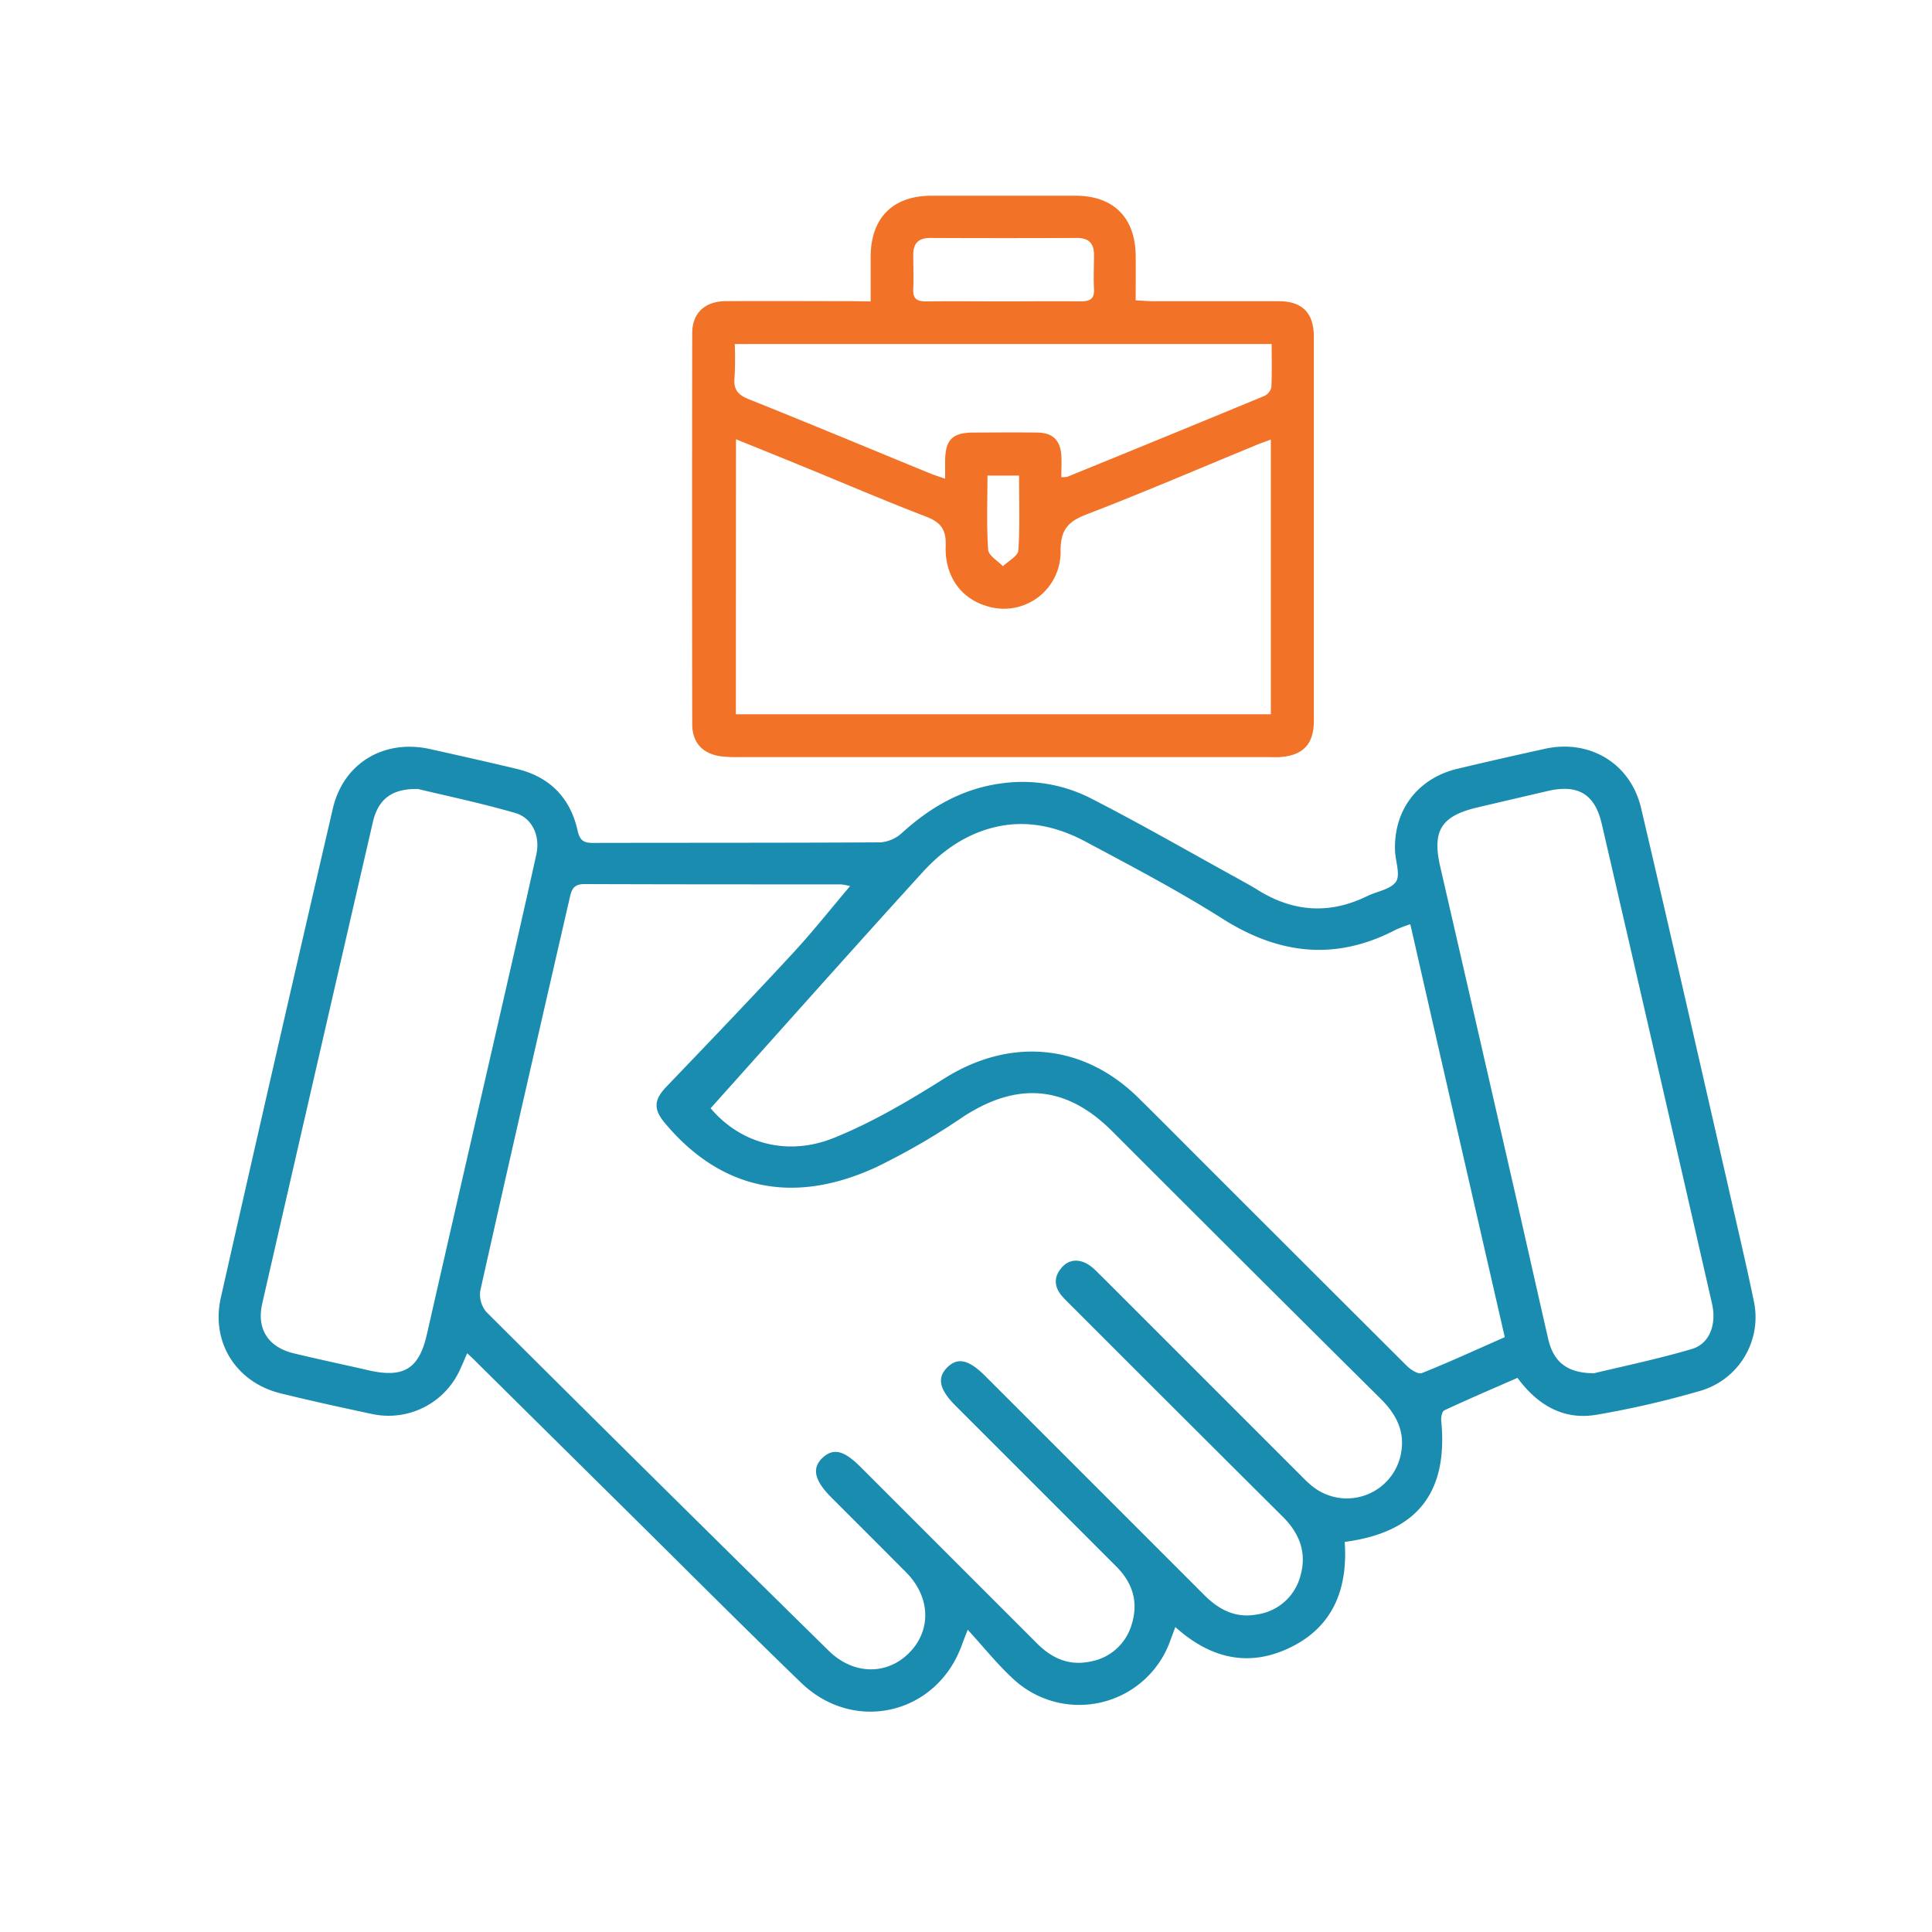
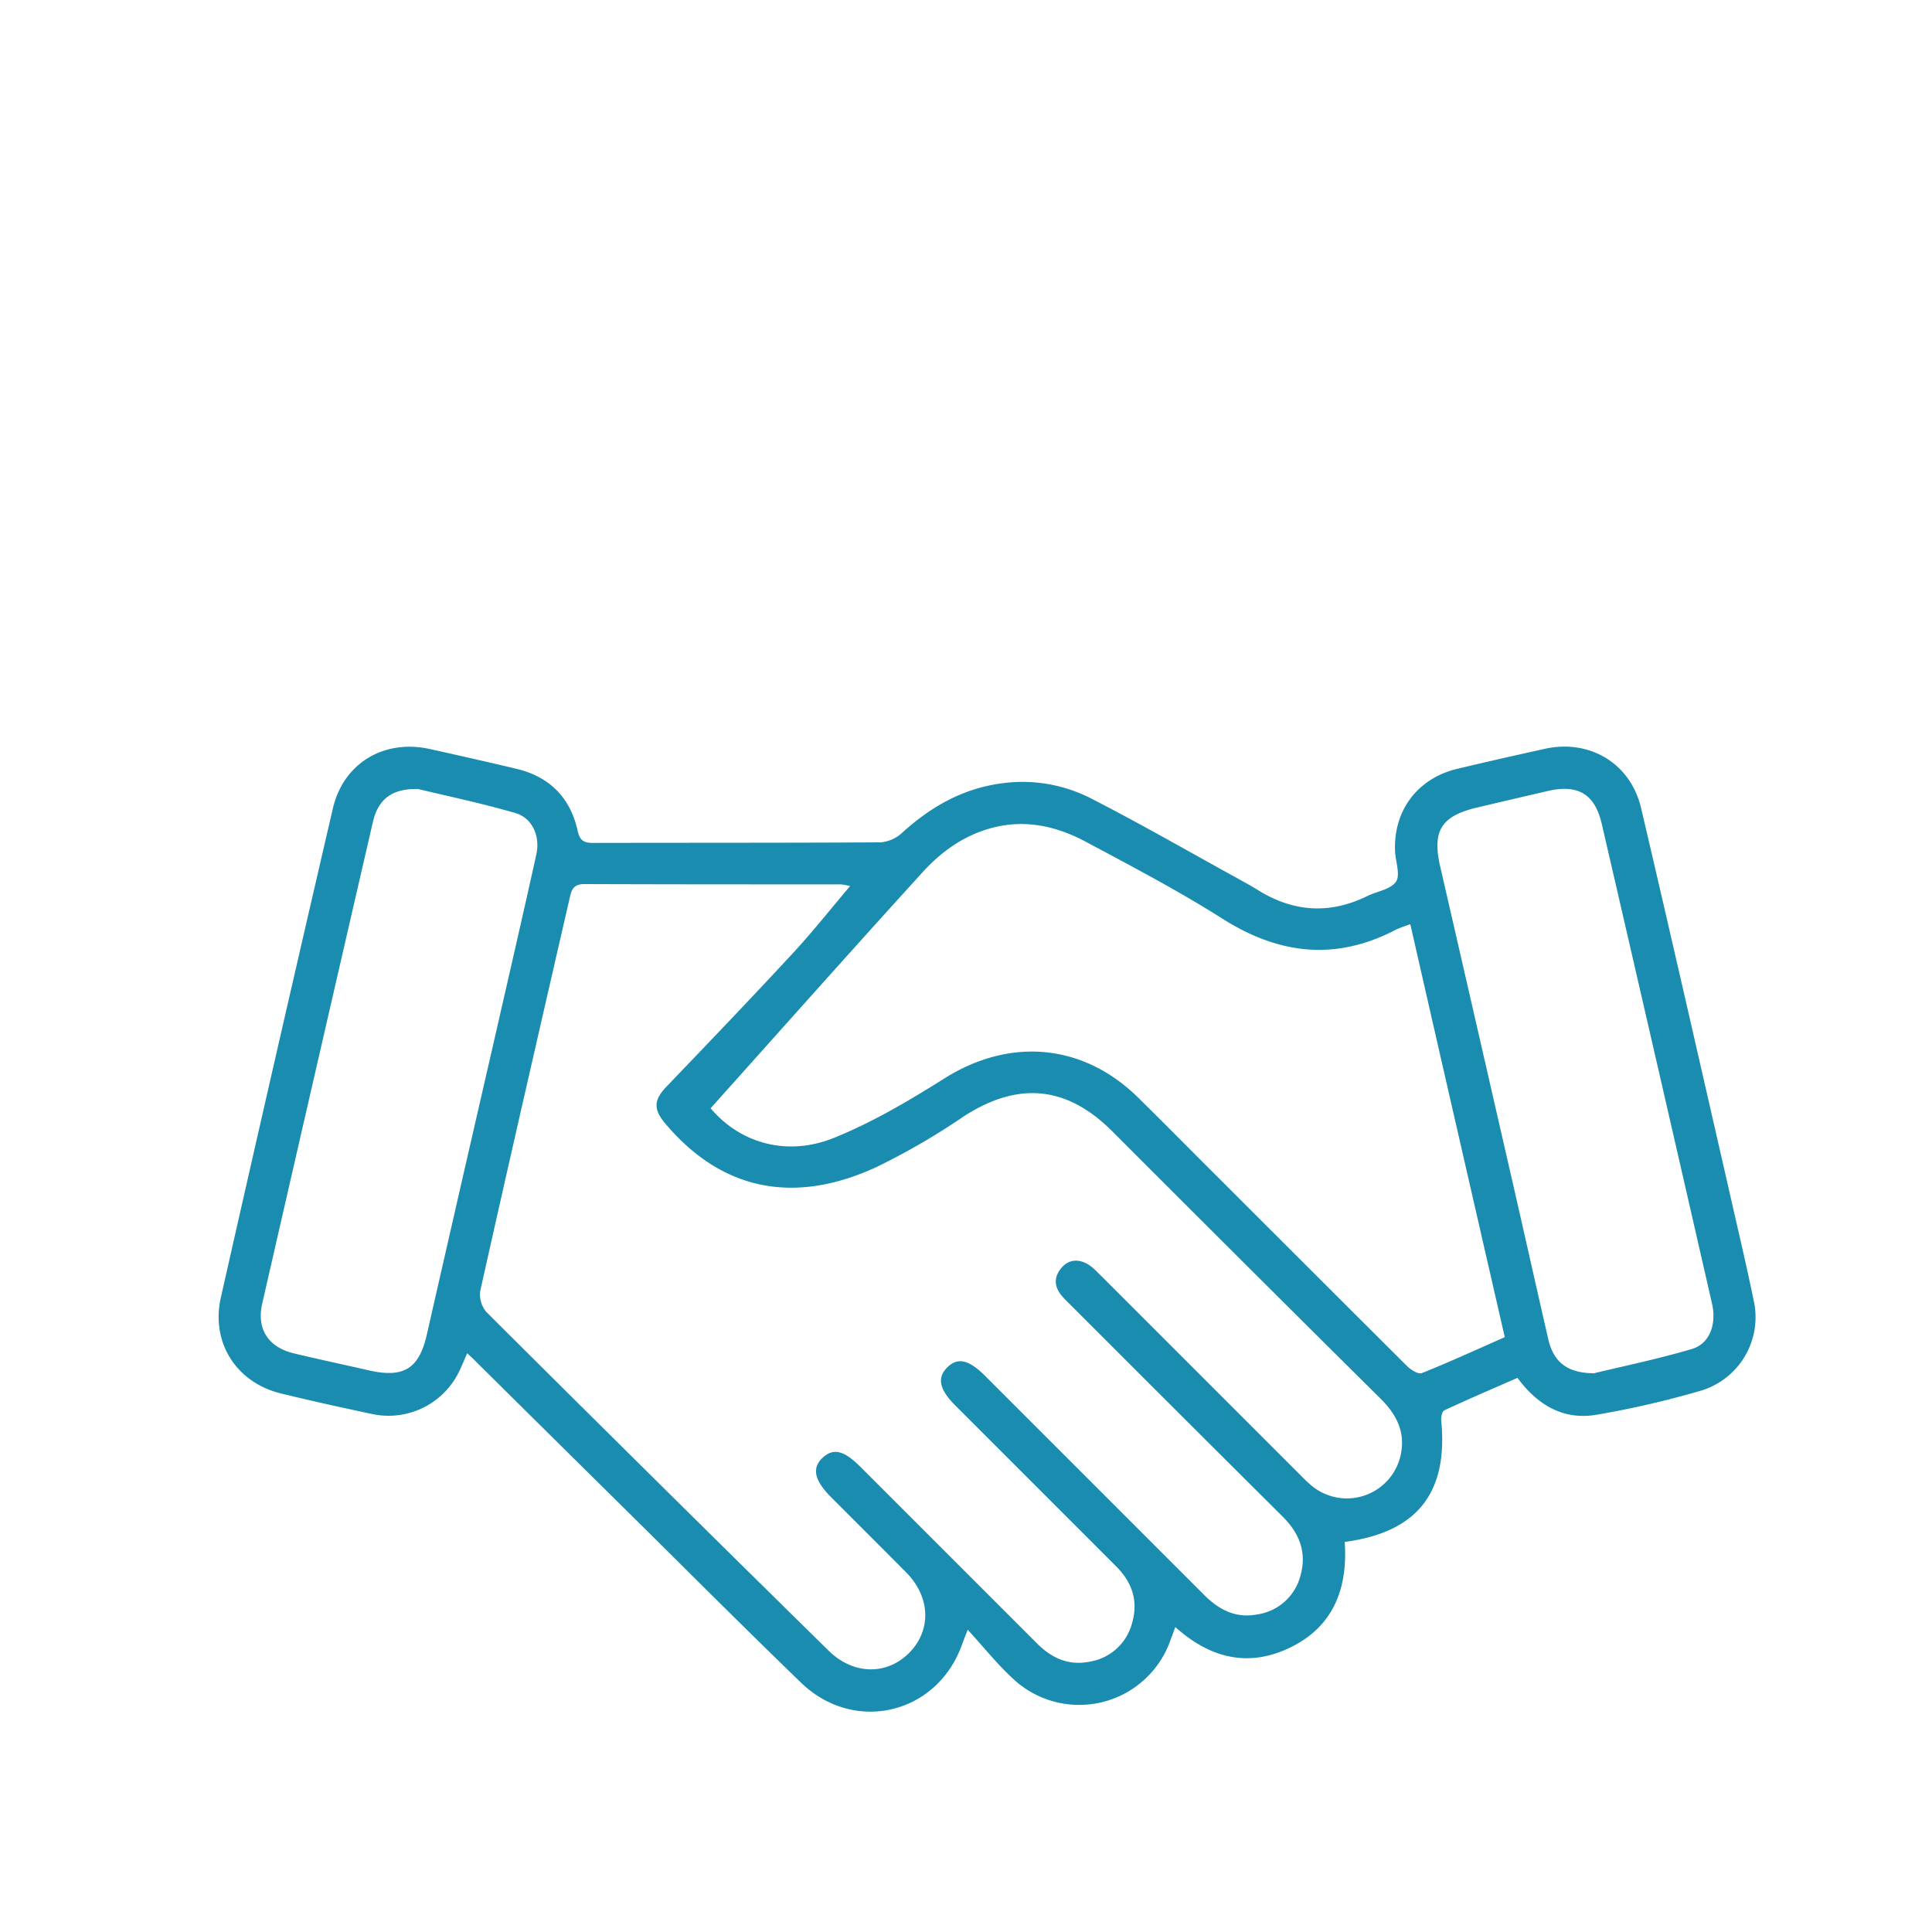
<svg xmlns="http://www.w3.org/2000/svg" id="Layer_1" data-name="Layer 1" viewBox="0 0 450 450">
  <defs>
    <style>.cls-1{fill:#1a8cb0;}.cls-2{fill:#f27328;}</style>
  </defs>
  <path class="cls-1" d="M108.81,315.19c-.61,1.42-1,2.39-1.46,3.35a18.26,18.26,0,0,1-20.74,10.8c-7.08-1.5-14.15-3.07-21.18-4.78-10.37-2.53-16.34-11.83-14-22.3q12.88-57,26.1-113.95c2.47-10.64,12-16.22,22.67-13.83,6.71,1.49,13.43,3,20.12,4.6,7.67,1.82,12.49,6.7,14.2,14.32.52,2.32,1.38,2.93,3.54,2.93,22.37-.05,44.73,0,67.1-.13a8.41,8.41,0,0,0,5-2.26c6.8-6.17,14.4-10.45,23.68-11.55a35,35,0,0,1,20.4,3.64c11.7,6,23.1,12.57,34.63,18.91,1.37.76,2.75,1.52,4.08,2.35,8.25,5.14,16.73,5.74,25.51,1.42,2.27-1.11,5.41-1.53,6.67-3.31,1.06-1.5,0-4.52-.18-6.86-.53-9.56,5.09-17.2,14.42-19.45,6.8-1.63,13.63-3.17,20.47-4.68,10.4-2.3,19.95,3.38,22.4,13.8,6.86,29.24,13.51,58.54,20.22,87.82,2,8.94,4.15,17.86,6,26.83a17.86,17.86,0,0,1-12.31,21.06,218.49,218.49,0,0,1-24.32,5.61c-7.58,1.27-13.62-2.14-18.38-8.6-5.68,2.49-11.41,4.94-17.05,7.57-.52.24-.79,1.61-.71,2.41,1.63,16.74-5.55,26-22.48,28.23.72,10.42-2.35,19.37-12.26,24.38s-19,2.83-27.19-4.55c-.46,1.25-.8,2.13-1.12,3a22.52,22.52,0,0,1-36.78,8.95c-3.61-3.33-6.7-7.22-10.46-11.33-.77,2-1.08,2.78-1.37,3.57-5.8,16.11-25,20.75-37.42,8.8-13.56-13.1-26.87-26.47-40.28-39.72q-17.67-17.46-35.32-34.94C110.47,316.72,109.85,316.16,108.81,315.19ZM198,206.39a14.49,14.49,0,0,0-2.09-.4c-20,0-39.9,0-59.86-.07-2.55,0-2.95,1.45-3.37,3.28-7,30.47-14,60.92-20.81,91.42a6.29,6.29,0,0,0,1.45,5Q153,345.16,193,384.47c5.73,5.65,13.55,5.77,18.76.52s5-13-.69-18.74-11.61-11.64-17.43-17.46c-3.94-3.94-4.6-6.8-2.1-9.19s5-1.85,8.93,2.12q20.52,20.52,41,41C245,386.27,249,388.06,254,387a12.21,12.21,0,0,0,9.65-8.85c1.53-5.12.11-9.52-3.61-13.24q-18.7-18.73-37.44-37.45c-3.81-3.81-4.4-6.51-2-8.93s5-1.93,8.91,2q25.52,25.51,51,51c3.46,3.47,7.41,5.47,12.37,4.49a12.17,12.17,0,0,0,10-8.94c1.56-5.4-.18-9.91-4.1-13.81q-24.3-24.18-48.52-48.43c-.86-.85-1.73-1.7-2.56-2.58-2.13-2.25-2.49-4.68-.34-7.09,1.94-2.18,4.79-2,7.35.29.72.65,1.38,1.36,2.06,2l45.66,45.66c.94.94,1.86,1.91,2.88,2.76a12.83,12.83,0,0,0,21-7.3c1-5.09-1.06-9.12-4.63-12.68Q290.3,294.77,259,263.44c-10.64-10.62-22-11.56-34.62-3.35a159.47,159.47,0,0,1-20.34,11.79c-19.44,8.94-36.24,5.18-49.21-10.34-2.73-3.27-2.47-5.46.45-8.49,9.7-10.11,19.39-20.23,28.91-30.51C188.89,217.51,193.16,212.11,198,206.39Zm-32.49,51.73c6.75,8.05,17.68,11.39,28.76,6.9,9-3.63,17.49-8.67,25.73-13.85,15.22-9.57,32.23-8.16,45.07,4.46,5.35,5.26,10.61,10.59,15.92,15.89q23.34,23.34,46.72,46.65c.89.88,2.65,2,3.47,1.65,6.47-2.59,12.81-5.5,19.31-8.37-7.38-32.21-14.68-64-22-96.18a32.88,32.88,0,0,0-3.29,1.24c-14,7.33-27.2,5.87-40.42-2.5-10.29-6.52-21.12-12.2-31.88-17.95-6.74-3.6-14-5.27-21.7-3.27-6.58,1.7-11.89,5.51-16.31,10.37C198.38,221.3,182.09,239.64,165.53,258.12ZM97.39,183.78c-6.24-.15-9.34,2.47-10.56,7.77q-12.92,56-25.75,112.06c-1.35,5.89,1.34,10.16,7.35,11.61,5.86,1.41,11.76,2.65,17.64,4,8,1.79,11.55-.48,13.34-8.34q7.71-33.86,15.49-67.68c3.35-14.68,6.74-29.36,10-44.07,1-4.38-.92-8.62-4.87-9.76C112.05,187.05,103.9,185.35,97.39,183.78ZM371.27,319.86c6.48-1.57,14.75-3.28,22.82-5.66,4.15-1.23,5.77-5.78,4.67-10.57Q386,247.77,373.09,191.93c-1.6-7-5.58-9.31-12.55-7.7q-8.28,1.92-16.55,3.87c-8.36,2-10.45,5.45-8.52,13.82q8.14,35.4,16.24,70.83c3,13,5.9,26.1,8.9,39.13C361.82,317.13,364.89,319.82,371.27,319.86Z" />
-   <path class="cls-2" d="M202.79,70.2c0-3.89,0-7.25,0-10.61.12-8.88,5.19-13.94,14-14q16.88,0,33.73,0c8.82,0,13.91,5.08,14,13.95.05,3.36,0,6.72,0,10.43,1.65.07,2.94.18,4.23.18,9.67,0,19.34,0,29,0,5.55,0,8.26,2.71,8.27,8.24q0,44.77,0,89.56c0,5.38-2.53,8-7.86,8.39-1,.07-1.94,0-2.9,0H172a29.23,29.23,0,0,1-4-.17c-4.31-.56-6.76-3.14-6.77-7.52q-.07-45.51,0-91c0-4.76,2.95-7.48,7.87-7.51,9.67-.06,19.34,0,29,0ZM171.4,166.37H296v-64c-1.55.6-2.77,1-4,1.55-12.95,5.32-25.81,10.86-38.88,15.88-4.28,1.64-6.07,3.5-6.09,8.41a13.2,13.2,0,0,1-17.46,12.87c-5.82-1.81-9.58-7-9.3-14,.15-3.88-1.27-5.49-4.68-6.79-9.46-3.63-18.78-7.64-28.16-11.48-5.21-2.14-10.45-4.24-16-6.5Zm-.26-86.24a78.71,78.71,0,0,1-.06,7.88c-.28,2.78.88,4,3.39,5,14.11,5.65,28.14,11.5,42.2,17.27,1,.4,2,.71,3.47,1.22,0-1.71,0-3,0-4.32.1-4.83,1.72-6.41,6.64-6.43s9.91-.06,14.86,0c3.55.06,5.32,1.77,5.56,5.3.11,1.66,0,3.33,0,5.08a5.11,5.11,0,0,0,1.41-.08q23-9.36,45.87-18.82a3,3,0,0,0,1.64-2c.17-3.33.07-6.67.07-10.11Zm62.18-9.94c6.16,0,12.33-.06,18.49,0,2.13,0,3.12-.6,3-2.88-.14-2.65,0-5.32,0-8s-1.3-3.9-4-3.89q-17,.08-34.09,0c-2.73,0-4,1.18-4,3.89s.1,5.32,0,8c-.12,2.27.84,2.92,3,2.89C221.47,70.13,227.4,70.19,233.32,70.19ZM230,110.77c0,6-.23,11.67.16,17.29.1,1.35,2.24,2.56,3.45,3.83,1.25-1.22,3.49-2.38,3.58-3.68.39-5.73.17-11.5.17-17.44Z" />
</svg>